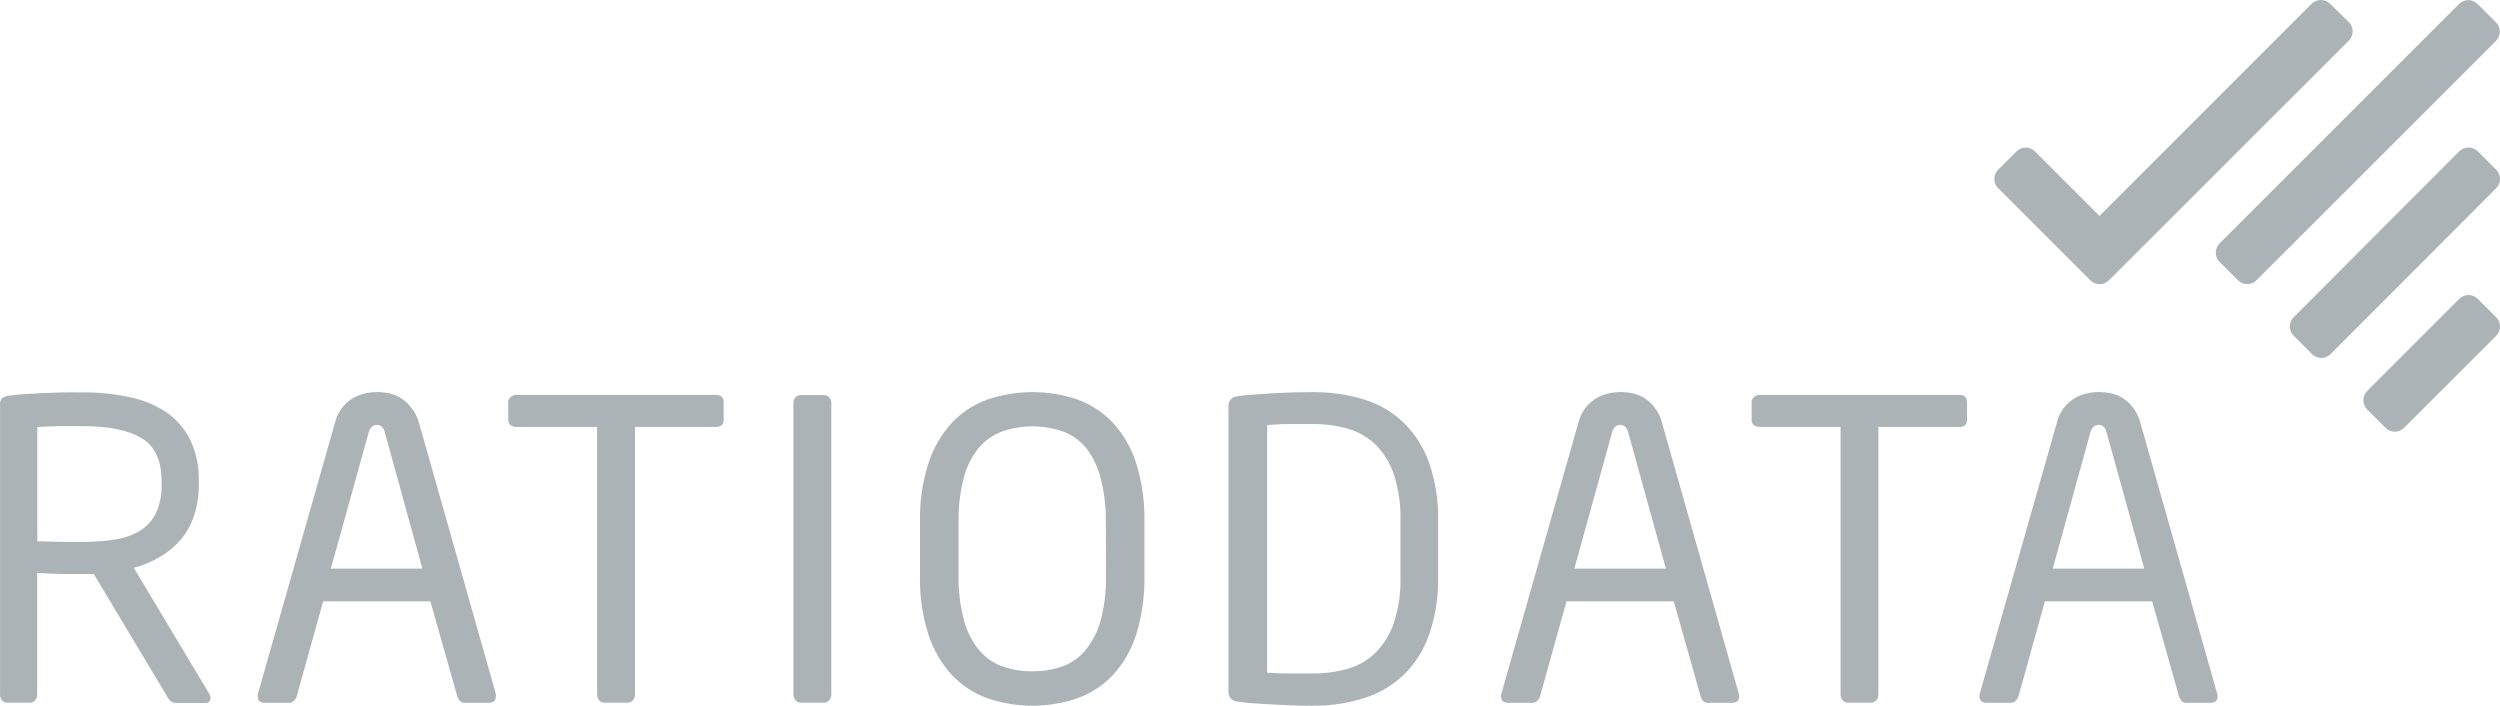
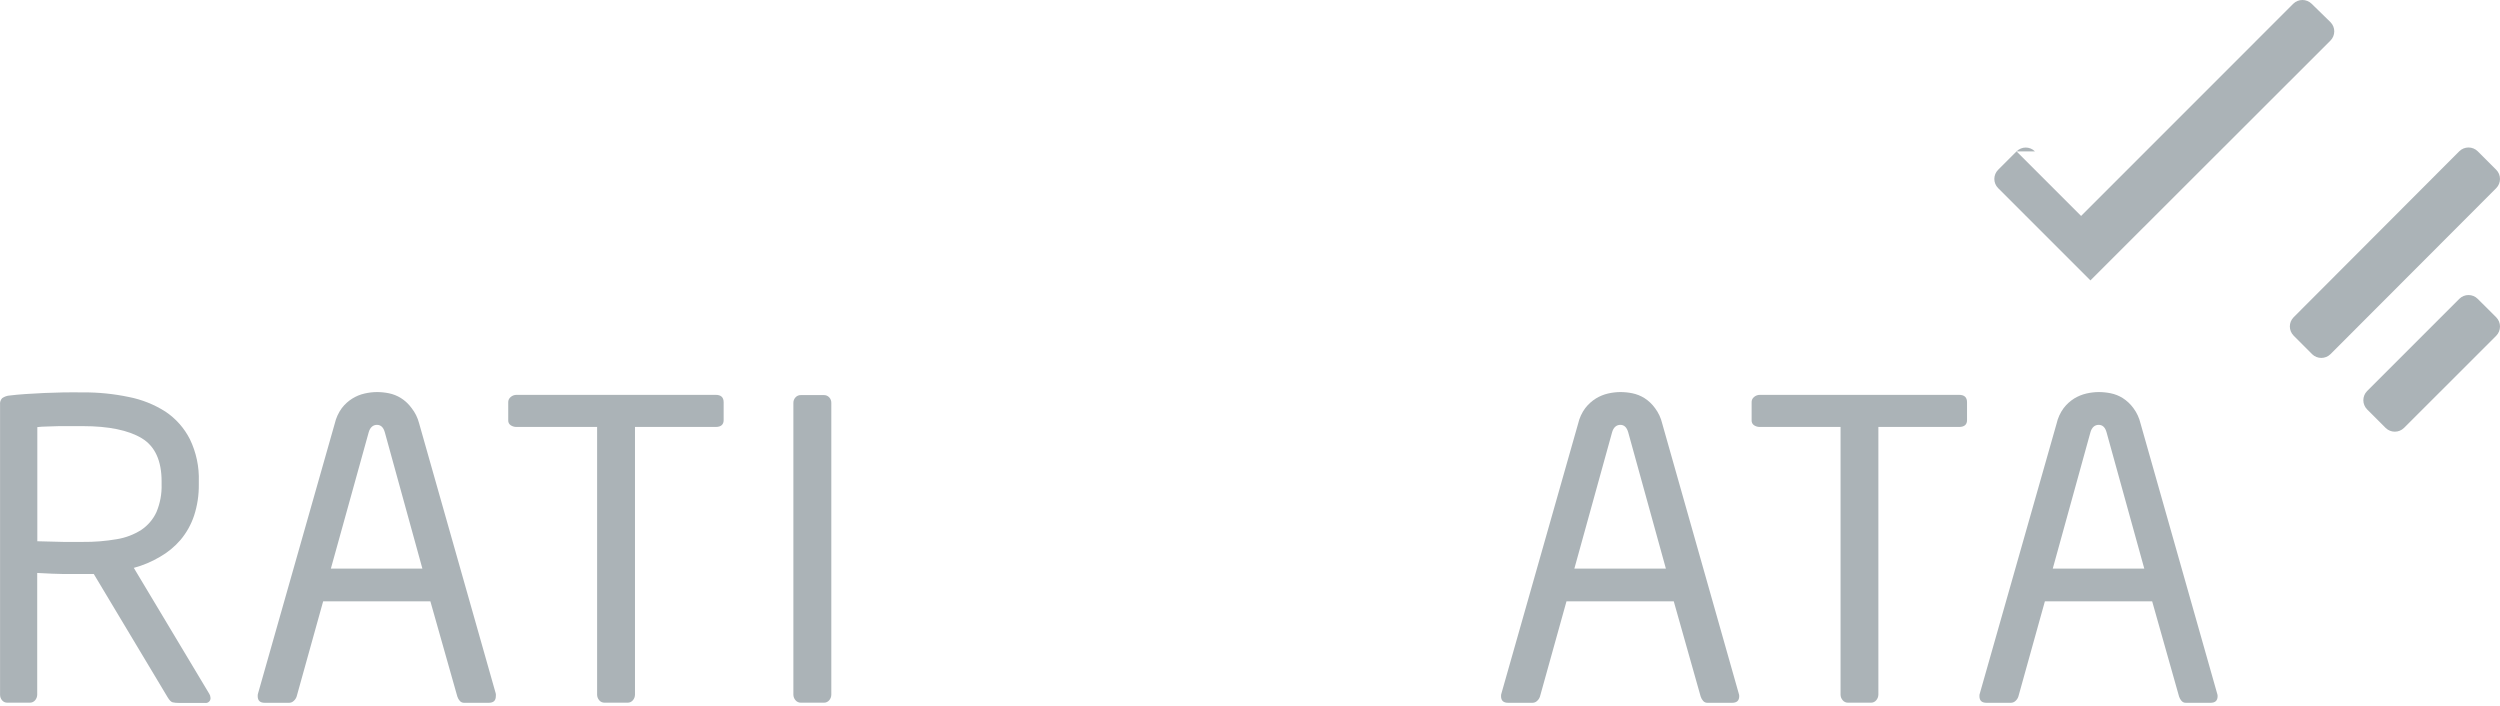
<svg xmlns="http://www.w3.org/2000/svg" id="Layer_1" version="1.1" viewBox="0 0 500 141.145">
  <defs>
    <style>
      .st0 {
        fill: #abb3b7;
      }
    </style>
  </defs>
  <g id="Ebene_2">
    <g id="Ebene_1-2">
-       <path class="st0" d="M406.99,30.279c-1.007-1.017-2.648-1.025-3.665-.018-.006.006-.012.012-.018.018l-3.672,3.672c-1.017,1.007-1.025,2.648-.018,3.665.006.006.012.012.018.018l18.448,18.448c1.019,1.012,2.664,1.012,3.683,0l47.989-47.945c1.029-1.012,1.043-2.667.031-3.696-.01-.011-.021-.021-.031-.031l-3.738-3.65c-1.023-1.013-2.671-1.013-3.694,0l-42.42,42.431-12.912-12.912h-.001Z" />
-       <path class="st0" d="M499.197,8.17c1.013-1.023,1.013-2.671,0-3.694l-3.694-3.683c-1.007-1.017-2.648-1.025-3.665-.018-.006.006-.012.012-.018.018l-47.901,47.89c-1.02,1.012-1.026,2.66-.014,3.68l.014.014,3.683,3.683c1.012,1.02,2.66,1.026,3.68.014l.014-.014,47.901-47.89Z" />
+       <path class="st0" d="M406.99,30.279c-1.007-1.017-2.648-1.025-3.665-.018-.006.006-.012.012-.018.018l-3.672,3.672c-1.017,1.007-1.025,2.648-.018,3.665.006.006.012.012.018.018l18.448,18.448l47.989-47.945c1.029-1.012,1.043-2.667.031-3.696-.01-.011-.021-.021-.031-.031l-3.738-3.65c-1.023-1.013-2.671-1.013-3.694,0l-42.42,42.431-12.912-12.912h-.001Z" />
      <path class="st0" d="M499.241,37.634c1.012-1.019,1.012-2.664,0-3.683l-3.694-3.694c-1.023-1.013-2.671-1.013-3.694,0l-33.125,33.191c-1.012,1.019-1.012,2.664,0,3.683l3.683,3.694c1.023,1.013,2.671,1.013,3.694,0l33.136-33.191Z" />
      <path class="st0" d="M499.241,67.153c1.013-1.023,1.013-2.671,0-3.694l-3.694-3.683c-1.012-1.02-2.66-1.026-3.68-.014l-.014.014-18.426,18.426c-1.012,1.019-1.012,2.664,0,3.683l3.694,3.694c1.019,1.012,2.664,1.012,3.683,0l18.437-18.426h0Z" />
      <path class="st0" d="M42.09,139.478c.094.515-.248,1.009-.763,1.103-.112.02-.227.02-.339,0h-5.271c-.404.009-.808-.032-1.202-.121-.309-.088-.618-.408-.959-.959l-14.798-24.7h-6.131c-1.235,0-2.977-.099-5.183-.21v24.347c-.005.404-.149.793-.408,1.103-.269.329-.678.513-1.103.496H1.5c-.426.022-.837-.163-1.103-.496-.255-.31-.392-.701-.386-1.103v-58.023c-.054-.467.099-.934.419-1.279.461-.322,1.004-.51,1.566-.54.882-.11,1.919-.21,3.11-.287s2.426-.154,3.727-.21c1.301-.056,2.613-.099,3.937-.121s2.591,0,3.804,0c3.078-.023,6.15.284,9.163.915,2.614.507,5.109,1.502,7.355,2.933,2.075,1.388,3.757,3.287,4.885,5.513,1.272,2.633,1.885,5.535,1.786,8.458v.573c.029,2.126-.291,4.242-.948,6.263-.59,1.768-1.506,3.41-2.702,4.841-1.169,1.361-2.564,2.51-4.124,3.396-1.634.97-3.392,1.712-5.227,2.205l15.085,25.174c.144.217.228.468.243.728h0ZM32.32,96.286c0-4.157-1.323-7.046-3.981-8.645s-6.616-2.415-11.766-2.415h-4.753l-2.448.077c-.772,0-1.411.066-1.908.121v22.826l5.216.132h3.892c2.265.025,4.527-.156,6.759-.54,1.753-.278,3.43-.912,4.929-1.864,1.312-.882,2.357-2.106,3.021-3.54.747-1.774,1.101-3.689,1.037-5.613v-.54h.002Z" />
      <path class="st0" d="M99.165,139.236c0,.882-.463,1.323-1.411,1.323h-4.885c-.343.023-.678-.116-.904-.375-.224-.253-.393-.549-.496-.871l-5.392-19.043h-21.447l-5.304,19.043c-.114.337-.315.638-.584.871-.241.238-.565.372-.904.375h-4.896c-.937,0-1.4-.441-1.4-1.323-.014-.198.012-.397.077-.584l15.327-53.921c.259-1.131.746-2.197,1.433-3.132,1.135-1.472,2.751-2.498,4.565-2.9.8-.183,1.617-.28,2.437-.287.807.002,1.613.083,2.404.243.852.174,1.666.499,2.404.959.825.522,1.543,1.195,2.117,1.985.711.898,1.226,1.934,1.511,3.043l15.327,54.032c.043.184.051.375.022.562h0ZM76.968,86.472c-.276-1.003-.805-1.5-1.577-1.5s-1.378.496-1.654,1.5l-7.564,27.247h18.305l-7.509-27.247h0Z" />
      <path class="st0" d="M143.151,85.391h-16.154v53.546c-.005.404-.149.793-.408,1.103-.268.331-.677.515-1.103.496h-4.554c-.425.018-.834-.166-1.103-.496-.259-.31-.403-.699-.408-1.103v-53.546h-16.11c-.41.009-.814-.107-1.158-.331-.333-.213-.526-.587-.507-.981v-3.584c-.023-.429.167-.841.507-1.103.323-.275.734-.424,1.158-.419h39.84c1.048,0,1.577.496,1.577,1.478v3.595c0,.86-.529,1.345-1.577,1.345h0Z" />
      <path class="st0" d="M165.855,140.041c-.269.329-.678.513-1.103.496h-4.554c-.425.018-.834-.166-1.103-.496-.263-.308-.411-.698-.419-1.103v-58.354c-.007-.408.143-.803.419-1.103.279-.313.684-.483,1.103-.463h4.554c.418-.018.823.152,1.103.463.273.301.419.696.408,1.103v58.354c-.005.404-.149.793-.408,1.103Z" />
-       <path class="st0" d="M228.885,115.131c.086,3.996-.473,7.98-1.654,11.799-.945,3-2.533,5.759-4.653,8.083-1.966,2.08-4.395,3.667-7.09,4.631-5.836,2-12.171,2-18.007,0-2.698-.964-5.131-2.55-7.101-4.631-2.119-2.33-3.717-5.086-4.686-8.083-1.214-3.812-1.787-7.799-1.698-11.799v-10.685c-.09-4.007.483-8.001,1.698-11.821.968-2.994,2.566-5.746,4.686-8.072,1.967-2.087,4.4-3.678,7.101-4.642,5.838-1.985,12.169-1.985,18.007,0,2.698.964,5.128,2.555,7.09,4.642,2.122,2.318,3.711,5.073,4.653,8.072,1.181,3.822,1.74,7.81,1.654,11.81v10.696ZM221.166,104.446c.053-2.974-.296-5.941-1.037-8.821-.537-2.182-1.52-4.228-2.889-6.01-1.221-1.492-2.815-2.633-4.62-3.308-3.959-1.382-8.27-1.382-12.229,0-1.817.677-3.425,1.817-4.664,3.308-1.406,1.754-2.421,3.788-2.977,5.966-.74,2.881-1.089,5.848-1.037,8.821v10.685c-.052,2.974.297,5.941,1.037,8.821.556,2.166,1.554,4.194,2.933,5.954,1.224,1.52,2.836,2.682,4.664,3.363,1.973.71,4.057,1.061,6.153,1.037,2.086.026,4.159-.325,6.12-1.037,1.811-.691,3.406-1.852,4.62-3.363,1.379-1.761,2.378-3.788,2.933-5.954.74-2.881,1.088-5.848,1.037-8.821l-.044-10.641h0Z" />
-       <path class="st0" d="M287.625,115.373c.081,3.916-.524,7.816-1.786,11.523-1.044,3.029-2.772,5.776-5.05,8.028-2.249,2.143-4.957,3.745-7.917,4.686-3.348,1.057-6.843,1.575-10.354,1.533-1.599,0-3.154,0-4.675-.088s-2.955-.121-4.312-.21-2.547-.165-3.606-.243c-.832-.056-1.66-.155-2.481-.298-1.022-.054-1.806-.926-1.752-1.948.002-.038.005-.076.01-.114v-56.91c-.117-1.022.616-1.947,1.639-2.064.034-.004.069-.007.104-.009.822-.138,1.65-.233,2.481-.287,1.103-.088,2.205-.165,3.606-.254s2.79-.154,4.312-.21,3.076-.077,4.675-.077c3.508-.045,7.001.457,10.354,1.489,2.968.92,5.679,2.521,7.917,4.675,2.265,2.262,3.991,5.006,5.05,8.028,1.269,3.717,1.874,7.629,1.786,11.556v11.194h-.001ZM280.093,104.148c.091-3.184-.371-6.359-1.367-9.384-.75-2.245-2.024-4.278-3.716-5.932-1.561-1.464-3.452-2.531-5.513-3.11-2.247-.625-4.57-.933-6.903-.915h-4.995c-1.4,0-2.79.099-4.168.21v49.511c1.323.11,2.702.165,4.135.165h5.028c2.332.018,4.656-.29,6.903-.915,2.068-.586,3.961-1.668,5.513-3.154,1.683-1.662,2.955-3.693,3.716-5.932.999-3.013,1.462-6.178,1.367-9.351v-11.192h0Z" />
      <path class="st0" d="M347.842,139.236c0,.882-.474,1.323-1.411,1.323h-4.885c-.347.027-.686-.112-.915-.375-.224-.253-.393-.549-.496-.871l-5.381-19.043h-21.458l-5.304,19.043c-.11.337-.308.637-.573.871-.245.239-.573.373-.915.375h-4.885c-.937,0-1.411-.441-1.411-1.323-.012-.199.019-.398.088-.584l15.327-53.921c.257-1.133.749-2.2,1.445-3.132.589-.755,1.305-1.401,2.117-1.908.755-.458,1.577-.793,2.437-.992.803-.183,1.624-.279,2.448-.287.807.002,1.613.083,2.404.243.851.177,1.665.501,2.404.959.821.523,1.536,1.196,2.106,1.985.698.919,1.194,1.975,1.456,3.099l15.316,54.032c.06.162.09.334.088.507h-.002,0ZM325.645,86.472c-.287-1.003-.805-1.5-1.577-1.5s-1.378.496-1.654,1.5l-7.542,27.247h18.305l-7.531-27.247h-.001Z" />
      <path class="st0" d="M391.829,85.391h-16.154v53.546c-.008.405-.156.795-.419,1.103-.266.333-.677.518-1.103.496h-4.521c-.425.018-.834-.166-1.103-.496-.263-.308-.411-.698-.419-1.103v-53.546h-16.121c-.414.01-.822-.105-1.169-.331-.328-.215-.517-.589-.496-.981v-3.584c-.028-.427.158-.84.496-1.103.326-.277.741-.426,1.169-.419h39.84c1.048,0,1.577.496,1.577,1.478v3.595c0,.86-.529,1.345-1.577,1.345Z" />
      <path class="st0" d="M443.522,139.236c0,.882-.474,1.323-1.411,1.323h-4.885c-.347.027-.686-.112-.915-.375-.224-.253-.393-.549-.496-.871l-5.381-19.043h-21.458l-5.304,19.043c-.11.337-.308.637-.573.871-.246.237-.574.371-.915.375h-4.885c-.948,0-1.411-.441-1.411-1.323-.017-.199.013-.399.088-.584l15.338-53.921c.254-1.132.742-2.199,1.433-3.132.585-.754,1.298-1.4,2.106-1.908.759-.458,1.585-.793,2.448-.992.8-.183,1.617-.279,2.437-.287.807,0,1.613.082,2.404.243.852.173,1.667.498,2.404.959.821.526,1.539,1.199,2.117,1.985.69.922,1.182,1.977,1.445,3.099l15.327,54.032c.06.162.09.334.088.507h0ZM421.314,86.472c-.276-1.003-.794-1.5-1.577-1.5s-1.378.496-1.654,1.5l-7.531,27.247h18.305l-7.542-27.247h-.001Z" />
    </g>
  </g>
</svg>